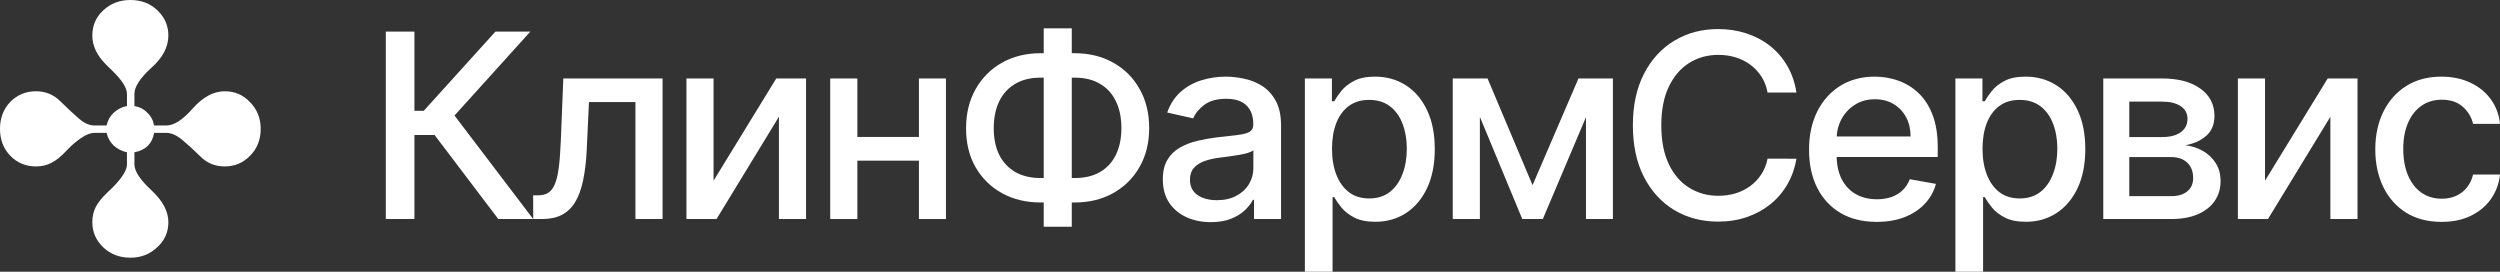
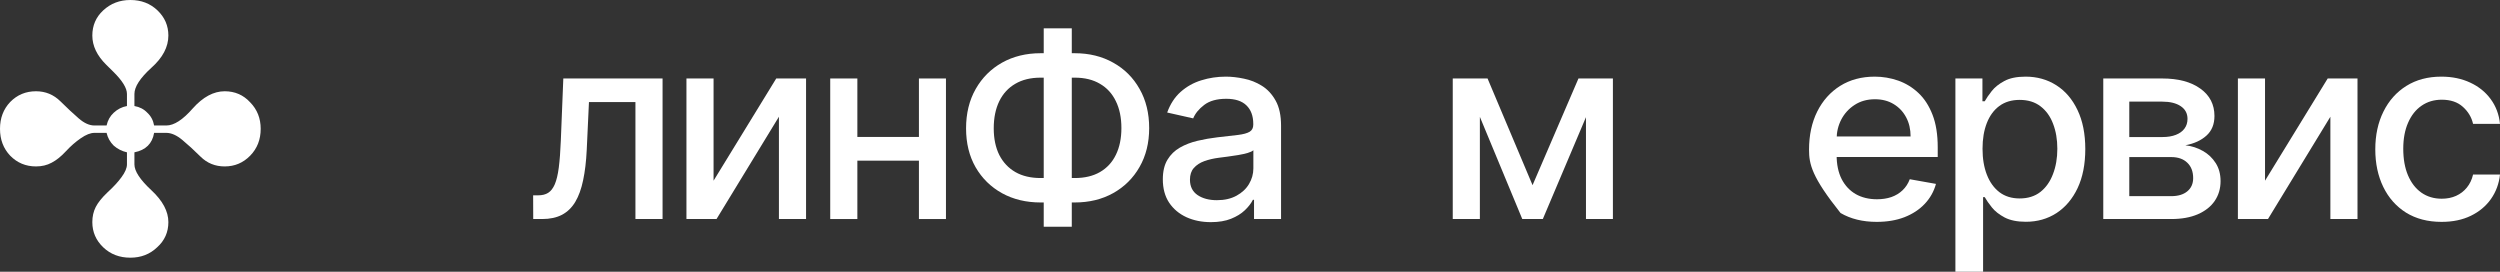
<svg xmlns="http://www.w3.org/2000/svg" width="230" height="25" viewBox="0 0 230 25" fill="none">
  <rect x="0" y="0" width="230" height="25" fill="#333333" stroke="none" />
-   <path d="M45.842 20.151L39.983 12.422H38.126V20.151H35.494V2.909H38.126V10.192H38.986L45.578 2.909H48.789L41.814 10.629L49.053 20.151H45.842Z" fill="white" />
  <path d="M49.057 20.151L49.049 17.97H49.517C49.88 17.97 50.184 17.895 50.428 17.743C50.678 17.586 50.883 17.322 51.042 16.952C51.201 16.581 51.323 16.071 51.408 15.42C51.493 14.763 51.556 13.938 51.595 12.944L51.825 7.22H60.956V20.151H58.46V9.392H54.184L53.98 13.786C53.929 14.853 53.818 15.784 53.648 16.581C53.483 17.378 53.242 18.043 52.924 18.577C52.606 19.104 52.197 19.5 51.697 19.764C51.198 20.022 50.59 20.151 49.875 20.151H49.057Z" fill="white" />
  <path d="M65.648 16.623L71.414 7.22H74.157V20.151H71.661V10.739L65.921 20.151H63.153V7.22H65.648V16.623Z" fill="white" />
  <path d="M85.248 12.599V14.78H78.161V12.599H85.248ZM78.877 7.22V20.151H76.381V7.22H78.877ZM87.028 7.22V20.151H84.541V7.22H87.028Z" fill="white" />
  <path d="M95.734 4.896H98.877C100.205 4.896 101.384 5.185 102.411 5.763C103.445 6.336 104.254 7.141 104.839 8.18C105.429 9.212 105.724 10.413 105.724 11.783C105.724 13.141 105.429 14.334 104.839 15.361C104.254 16.388 103.445 17.19 102.411 17.768C101.384 18.341 100.205 18.627 98.877 18.627H95.734C94.405 18.627 93.224 18.344 92.191 17.777C91.157 17.204 90.345 16.407 89.755 15.386C89.17 14.364 88.878 13.172 88.878 11.808C88.878 10.433 89.173 9.226 89.763 8.188C90.354 7.15 91.163 6.341 92.191 5.763C93.224 5.185 94.405 4.896 95.734 4.896ZM95.734 7.144C94.825 7.144 94.05 7.332 93.409 7.708C92.767 8.079 92.276 8.612 91.935 9.308C91.595 10.004 91.424 10.837 91.424 11.808C91.424 12.757 91.595 13.573 91.935 14.258C92.282 14.937 92.776 15.462 93.417 15.832C94.059 16.197 94.831 16.379 95.734 16.379H98.885C99.788 16.379 100.557 16.197 101.193 15.832C101.835 15.462 102.323 14.934 102.658 14.249C102.999 13.559 103.169 12.737 103.169 11.783C103.169 10.823 102.999 9.998 102.658 9.308C102.323 8.612 101.835 8.079 101.193 7.708C100.557 7.332 99.788 7.144 98.885 7.144H95.734ZM98.604 2.606V20.858H96.023V2.606H98.604Z" fill="white" />
  <path d="M111.401 20.437C110.572 20.437 109.822 20.286 109.152 19.983C108.482 19.674 107.951 19.228 107.559 18.644C107.173 18.06 106.98 17.345 106.98 16.497C106.98 15.768 107.122 15.167 107.406 14.696C107.69 14.224 108.073 13.851 108.556 13.576C109.039 13.301 109.578 13.093 110.174 12.953C110.77 12.813 111.378 12.706 111.997 12.633C112.78 12.543 113.416 12.47 113.905 12.414C114.393 12.352 114.748 12.254 114.969 12.12C115.191 11.985 115.301 11.766 115.301 11.463V11.404C115.301 10.669 115.091 10.099 114.671 9.695C114.257 9.291 113.638 9.089 112.815 9.089C111.957 9.089 111.281 9.277 110.787 9.653C110.299 10.023 109.961 10.436 109.774 10.89L107.381 10.352C107.665 9.566 108.079 8.932 108.624 8.449C109.175 7.961 109.808 7.607 110.523 7.388C111.239 7.164 111.991 7.051 112.78 7.051C113.303 7.051 113.856 7.113 114.441 7.237C115.032 7.355 115.583 7.573 116.094 7.893C116.61 8.213 117.033 8.671 117.363 9.266C117.692 9.855 117.857 10.621 117.857 11.564V20.151H115.37V18.383H115.267C115.103 18.709 114.856 19.028 114.526 19.343C114.197 19.657 113.774 19.918 113.257 20.126C112.741 20.333 112.122 20.437 111.401 20.437ZM111.954 18.417C112.658 18.417 113.26 18.279 113.76 18.004C114.265 17.729 114.649 17.37 114.91 16.927C115.177 16.477 115.31 15.998 115.31 15.487V13.82C115.219 13.91 115.043 13.994 114.782 14.073C114.526 14.146 114.234 14.21 113.905 14.266C113.575 14.317 113.255 14.364 112.942 14.409C112.63 14.449 112.369 14.482 112.159 14.51C111.665 14.572 111.213 14.676 110.804 14.822C110.401 14.968 110.078 15.178 109.834 15.453C109.595 15.723 109.476 16.082 109.476 16.531C109.476 17.154 109.709 17.625 110.174 17.945C110.64 18.259 111.233 18.417 111.954 18.417Z" fill="white" />
-   <path d="M120.049 25V7.22H122.536V9.316H122.749C122.897 9.047 123.11 8.735 123.388 8.382C123.666 8.028 124.052 7.719 124.546 7.456C125.04 7.186 125.693 7.051 126.505 7.051C127.561 7.051 128.504 7.315 129.333 7.843C130.162 8.37 130.812 9.131 131.283 10.124C131.76 11.118 131.999 12.313 131.999 13.711C131.999 15.108 131.763 16.306 131.292 17.305C130.821 18.299 130.173 19.065 129.35 19.604C128.527 20.137 127.587 20.403 126.531 20.403C125.736 20.403 125.086 20.271 124.58 20.008C124.081 19.744 123.689 19.435 123.405 19.082C123.121 18.728 122.903 18.414 122.749 18.139H122.596V25H120.049ZM122.545 13.685C122.545 14.595 122.678 15.392 122.945 16.076C123.212 16.761 123.598 17.297 124.104 17.684C124.609 18.066 125.228 18.257 125.96 18.257C126.721 18.257 127.357 18.057 127.868 17.659C128.379 17.255 128.765 16.708 129.026 16.017C129.293 15.327 129.427 14.55 129.427 13.685C129.427 12.832 129.296 12.066 129.035 11.387C128.779 10.708 128.393 10.172 127.877 9.779C127.366 9.386 126.727 9.19 125.96 9.19C125.222 9.19 124.597 9.378 124.086 9.754C123.581 10.13 123.198 10.655 122.937 11.328C122.675 12.002 122.545 12.787 122.545 13.685Z" fill="white" />
  <path d="M140.995 17.036L145.219 7.22H147.417L141.94 20.151H140.049L134.683 7.22H136.855L140.995 17.036ZM136.148 7.22V20.151H133.653V7.22H136.148ZM145.909 20.151V7.22H148.387V20.151H145.909Z" fill="white" />
-   <path d="M165.274 8.516H162.617C162.515 7.955 162.325 7.461 162.046 7.035C161.768 6.608 161.427 6.246 161.024 5.949C160.621 5.651 160.17 5.427 159.67 5.275C159.176 5.124 158.651 5.048 158.094 5.048C157.089 5.048 156.189 5.298 155.394 5.797C154.605 6.297 153.981 7.029 153.521 7.994C153.066 8.96 152.839 10.138 152.839 11.53C152.839 12.933 153.066 14.117 153.521 15.083C153.981 16.048 154.608 16.778 155.403 17.272C156.198 17.766 157.092 18.012 158.086 18.012C158.637 18.012 159.159 17.94 159.653 17.794C160.153 17.642 160.604 17.42 161.007 17.129C161.41 16.837 161.751 16.48 162.029 16.059C162.313 15.633 162.509 15.145 162.617 14.595L165.274 14.603C165.132 15.45 164.857 16.231 164.448 16.943C164.045 17.651 163.525 18.262 162.89 18.779C162.259 19.289 161.538 19.685 160.726 19.966C159.914 20.246 159.028 20.387 158.069 20.387C156.558 20.387 155.213 20.033 154.032 19.326C152.851 18.613 151.919 17.594 151.238 16.27C150.562 14.945 150.225 13.365 150.225 11.53C150.225 9.689 150.565 8.109 151.247 6.79C151.928 5.466 152.859 4.45 154.04 3.743C155.221 3.03 156.564 2.674 158.069 2.674C158.994 2.674 159.857 2.806 160.658 3.069C161.464 3.328 162.188 3.709 162.83 4.214C163.472 4.714 164.002 5.326 164.423 6.05C164.843 6.768 165.127 7.59 165.274 8.516Z" fill="white" />
-   <path d="M172.658 20.412C171.369 20.412 170.259 20.14 169.328 19.595C168.402 19.045 167.687 18.273 167.182 17.28C166.682 16.281 166.432 15.111 166.432 13.77C166.432 12.445 166.682 11.278 167.182 10.267C167.687 9.257 168.391 8.469 169.294 7.902C170.202 7.335 171.264 7.051 172.479 7.051C173.217 7.051 173.933 7.172 174.626 7.413C175.318 7.655 175.94 8.034 176.491 8.55C177.042 9.066 177.476 9.737 177.794 10.562C178.112 11.381 178.271 12.378 178.271 13.551V14.443H167.872V12.557H175.775C175.775 11.895 175.639 11.309 175.367 10.798C175.094 10.281 174.711 9.875 174.217 9.577C173.729 9.28 173.155 9.131 172.496 9.131C171.781 9.131 171.156 9.305 170.623 9.653C170.095 9.995 169.686 10.444 169.396 11C169.112 11.55 168.97 12.148 168.97 12.793V14.266C168.97 15.13 169.124 15.866 169.43 16.472C169.743 17.078 170.177 17.541 170.733 17.861C171.29 18.175 171.94 18.332 172.684 18.332C173.166 18.332 173.606 18.265 174.004 18.13C174.401 17.99 174.745 17.782 175.034 17.507C175.324 17.232 175.546 16.893 175.699 16.489L178.109 16.918C177.916 17.62 177.57 18.234 177.07 18.762C176.576 19.284 175.954 19.691 175.205 19.983C174.461 20.269 173.612 20.412 172.658 20.412Z" fill="white" />
+   <path d="M172.658 20.412C171.369 20.412 170.259 20.14 169.328 19.595C166.682 16.281 166.432 15.111 166.432 13.77C166.432 12.445 166.682 11.278 167.182 10.267C167.687 9.257 168.391 8.469 169.294 7.902C170.202 7.335 171.264 7.051 172.479 7.051C173.217 7.051 173.933 7.172 174.626 7.413C175.318 7.655 175.94 8.034 176.491 8.55C177.042 9.066 177.476 9.737 177.794 10.562C178.112 11.381 178.271 12.378 178.271 13.551V14.443H167.872V12.557H175.775C175.775 11.895 175.639 11.309 175.367 10.798C175.094 10.281 174.711 9.875 174.217 9.577C173.729 9.28 173.155 9.131 172.496 9.131C171.781 9.131 171.156 9.305 170.623 9.653C170.095 9.995 169.686 10.444 169.396 11C169.112 11.55 168.97 12.148 168.97 12.793V14.266C168.97 15.13 169.124 15.866 169.43 16.472C169.743 17.078 170.177 17.541 170.733 17.861C171.29 18.175 171.94 18.332 172.684 18.332C173.166 18.332 173.606 18.265 174.004 18.13C174.401 17.99 174.745 17.782 175.034 17.507C175.324 17.232 175.546 16.893 175.699 16.489L178.109 16.918C177.916 17.62 177.57 18.234 177.07 18.762C176.576 19.284 175.954 19.691 175.205 19.983C174.461 20.269 173.612 20.412 172.658 20.412Z" fill="white" />
  <path d="M179.897 25V7.22H182.384V9.316H182.597C182.745 9.047 182.958 8.735 183.236 8.382C183.514 8.028 183.9 7.719 184.394 7.456C184.888 7.186 185.541 7.051 186.353 7.051C187.409 7.051 188.352 7.315 189.181 7.843C190.01 8.37 190.66 9.131 191.131 10.124C191.608 11.118 191.847 12.313 191.847 13.711C191.847 15.108 191.611 16.306 191.14 17.305C190.669 18.299 190.021 19.065 189.198 19.604C188.375 20.137 187.435 20.403 186.379 20.403C185.584 20.403 184.934 20.271 184.428 20.008C183.929 19.744 183.537 19.435 183.253 19.082C182.969 18.728 182.751 18.414 182.597 18.139H182.444V25H179.897ZM182.393 13.685C182.393 14.595 182.526 15.392 182.793 16.076C183.06 16.761 183.446 17.297 183.951 17.684C184.457 18.066 185.076 18.257 185.808 18.257C186.569 18.257 187.205 18.057 187.716 17.659C188.227 17.255 188.613 16.708 188.874 16.017C189.141 15.327 189.275 14.55 189.275 13.685C189.275 12.832 189.144 12.066 188.883 11.387C188.627 10.708 188.241 10.172 187.725 9.779C187.214 9.386 186.575 9.19 185.808 9.19C185.07 9.19 184.445 9.378 183.934 9.754C183.429 10.13 183.046 10.655 182.785 11.328C182.523 12.002 182.393 12.787 182.393 13.685Z" fill="white" />
  <path d="M193.501 20.151V7.22H198.926C200.403 7.22 201.572 7.531 202.435 8.154C203.298 8.772 203.73 9.611 203.73 10.671C203.73 11.429 203.486 12.03 202.997 12.473C202.509 12.916 201.862 13.214 201.055 13.365C201.64 13.433 202.177 13.607 202.665 13.887C203.154 14.162 203.545 14.533 203.841 14.999C204.142 15.464 204.292 16.02 204.292 16.666C204.292 17.35 204.113 17.956 203.755 18.484C203.398 19.006 202.878 19.416 202.197 19.713C201.521 20.005 200.706 20.151 199.752 20.151H193.501ZM195.894 18.046H199.752C200.383 18.046 200.877 17.898 201.234 17.6C201.592 17.303 201.771 16.898 201.771 16.388C201.771 15.787 201.592 15.316 201.234 14.973C200.877 14.625 200.383 14.451 199.752 14.451H195.894V18.046ZM195.894 12.608H198.952C199.429 12.608 199.838 12.54 200.178 12.406C200.525 12.271 200.789 12.08 200.97 11.833C201.158 11.581 201.251 11.283 201.251 10.941C201.251 10.441 201.044 10.051 200.63 9.771C200.215 9.49 199.647 9.35 198.926 9.35H195.894V12.608Z" fill="white" />
  <path d="M208.382 16.623L214.148 7.22H216.89V20.151H214.395V10.739L208.654 20.151H205.886V7.22H208.382V16.623Z" fill="white" />
  <path d="M224.626 20.412C223.359 20.412 222.269 20.128 221.355 19.562C220.447 18.989 219.748 18.201 219.26 17.196C218.772 16.191 218.527 15.041 218.527 13.744C218.527 12.431 218.777 11.272 219.277 10.267C219.777 9.257 220.481 8.469 221.389 7.902C222.298 7.335 223.368 7.051 224.6 7.051C225.594 7.051 226.48 7.234 227.257 7.599C228.035 7.958 228.663 8.463 229.14 9.114C229.622 9.765 229.909 10.525 230 11.396H227.522C227.385 10.789 227.073 10.267 226.585 9.83C226.102 9.392 225.455 9.173 224.643 9.173C223.933 9.173 223.311 9.358 222.778 9.729C222.249 10.093 221.838 10.615 221.543 11.294C221.247 11.968 221.1 12.765 221.1 13.685C221.1 14.628 221.244 15.442 221.534 16.127C221.824 16.811 222.232 17.342 222.76 17.718C223.294 18.094 223.922 18.282 224.643 18.282C225.125 18.282 225.563 18.195 225.954 18.021C226.352 17.841 226.684 17.586 226.951 17.255C227.223 16.924 227.414 16.525 227.522 16.059H230C229.909 16.896 229.634 17.642 229.174 18.299C228.714 18.955 228.098 19.472 227.326 19.848C226.559 20.224 225.659 20.412 224.626 20.412Z" fill="white" />
  <path d="M11.992 23.707C10.993 23.707 10.16 23.388 9.494 22.75C8.828 22.112 8.494 21.34 8.494 20.435C8.494 19.92 8.598 19.457 8.807 19.046C9.015 18.634 9.379 18.181 9.9 17.688C10.441 17.194 10.868 16.731 11.18 16.299C11.513 15.846 11.68 15.455 11.68 15.126V14.014C11.222 13.911 10.816 13.706 10.462 13.397C10.129 13.068 9.91 12.677 9.806 12.224H8.682C8.328 12.224 7.911 12.389 7.433 12.718C6.954 13.047 6.496 13.448 6.058 13.922C5.621 14.395 5.184 14.745 4.747 14.971C4.33 15.197 3.852 15.311 3.31 15.311C2.373 15.311 1.582 14.982 0.937 14.323C0.312 13.664 0 12.841 0 11.853C0 10.866 0.312 10.043 0.937 9.384C1.582 8.725 2.373 8.396 3.31 8.396C4.185 8.396 4.934 8.705 5.559 9.322C6.183 9.94 6.746 10.464 7.245 10.896C7.745 11.329 8.224 11.545 8.682 11.545H9.806C9.91 11.072 10.129 10.68 10.462 10.372C10.816 10.043 11.222 9.837 11.68 9.754V8.643C11.68 8.108 11.263 7.429 10.431 6.606L9.775 5.958C8.921 5.114 8.494 4.219 8.494 3.272C8.494 2.346 8.828 1.574 9.494 0.957C10.181 0.319 11.014 0 11.992 0C12.991 0 13.824 0.319 14.49 0.957C15.157 1.595 15.49 2.367 15.49 3.272C15.49 4.322 14.969 5.309 13.928 6.235C12.887 7.182 12.367 7.985 12.367 8.643V9.754C12.846 9.837 13.241 10.043 13.554 10.372C13.887 10.68 14.095 11.072 14.178 11.545H15.302C16.01 11.545 16.822 11.02 17.738 9.97C18.675 8.921 19.654 8.396 20.674 8.396C21.611 8.396 22.392 8.736 23.016 9.415C23.661 10.073 23.984 10.886 23.984 11.853C23.984 12.841 23.661 13.664 23.016 14.323C22.371 14.982 21.59 15.311 20.674 15.311C19.799 15.311 19.06 15.012 18.456 14.416C17.853 13.819 17.291 13.304 16.77 12.872C16.25 12.44 15.761 12.224 15.302 12.224H14.178C14.011 13.212 13.408 13.808 12.367 14.014V15.126C12.367 15.743 12.887 16.535 13.928 17.502C14.969 18.47 15.49 19.447 15.49 20.435C15.49 21.361 15.146 22.133 14.459 22.75C13.793 23.388 12.971 23.707 11.992 23.707Z" fill="white" />
</svg>